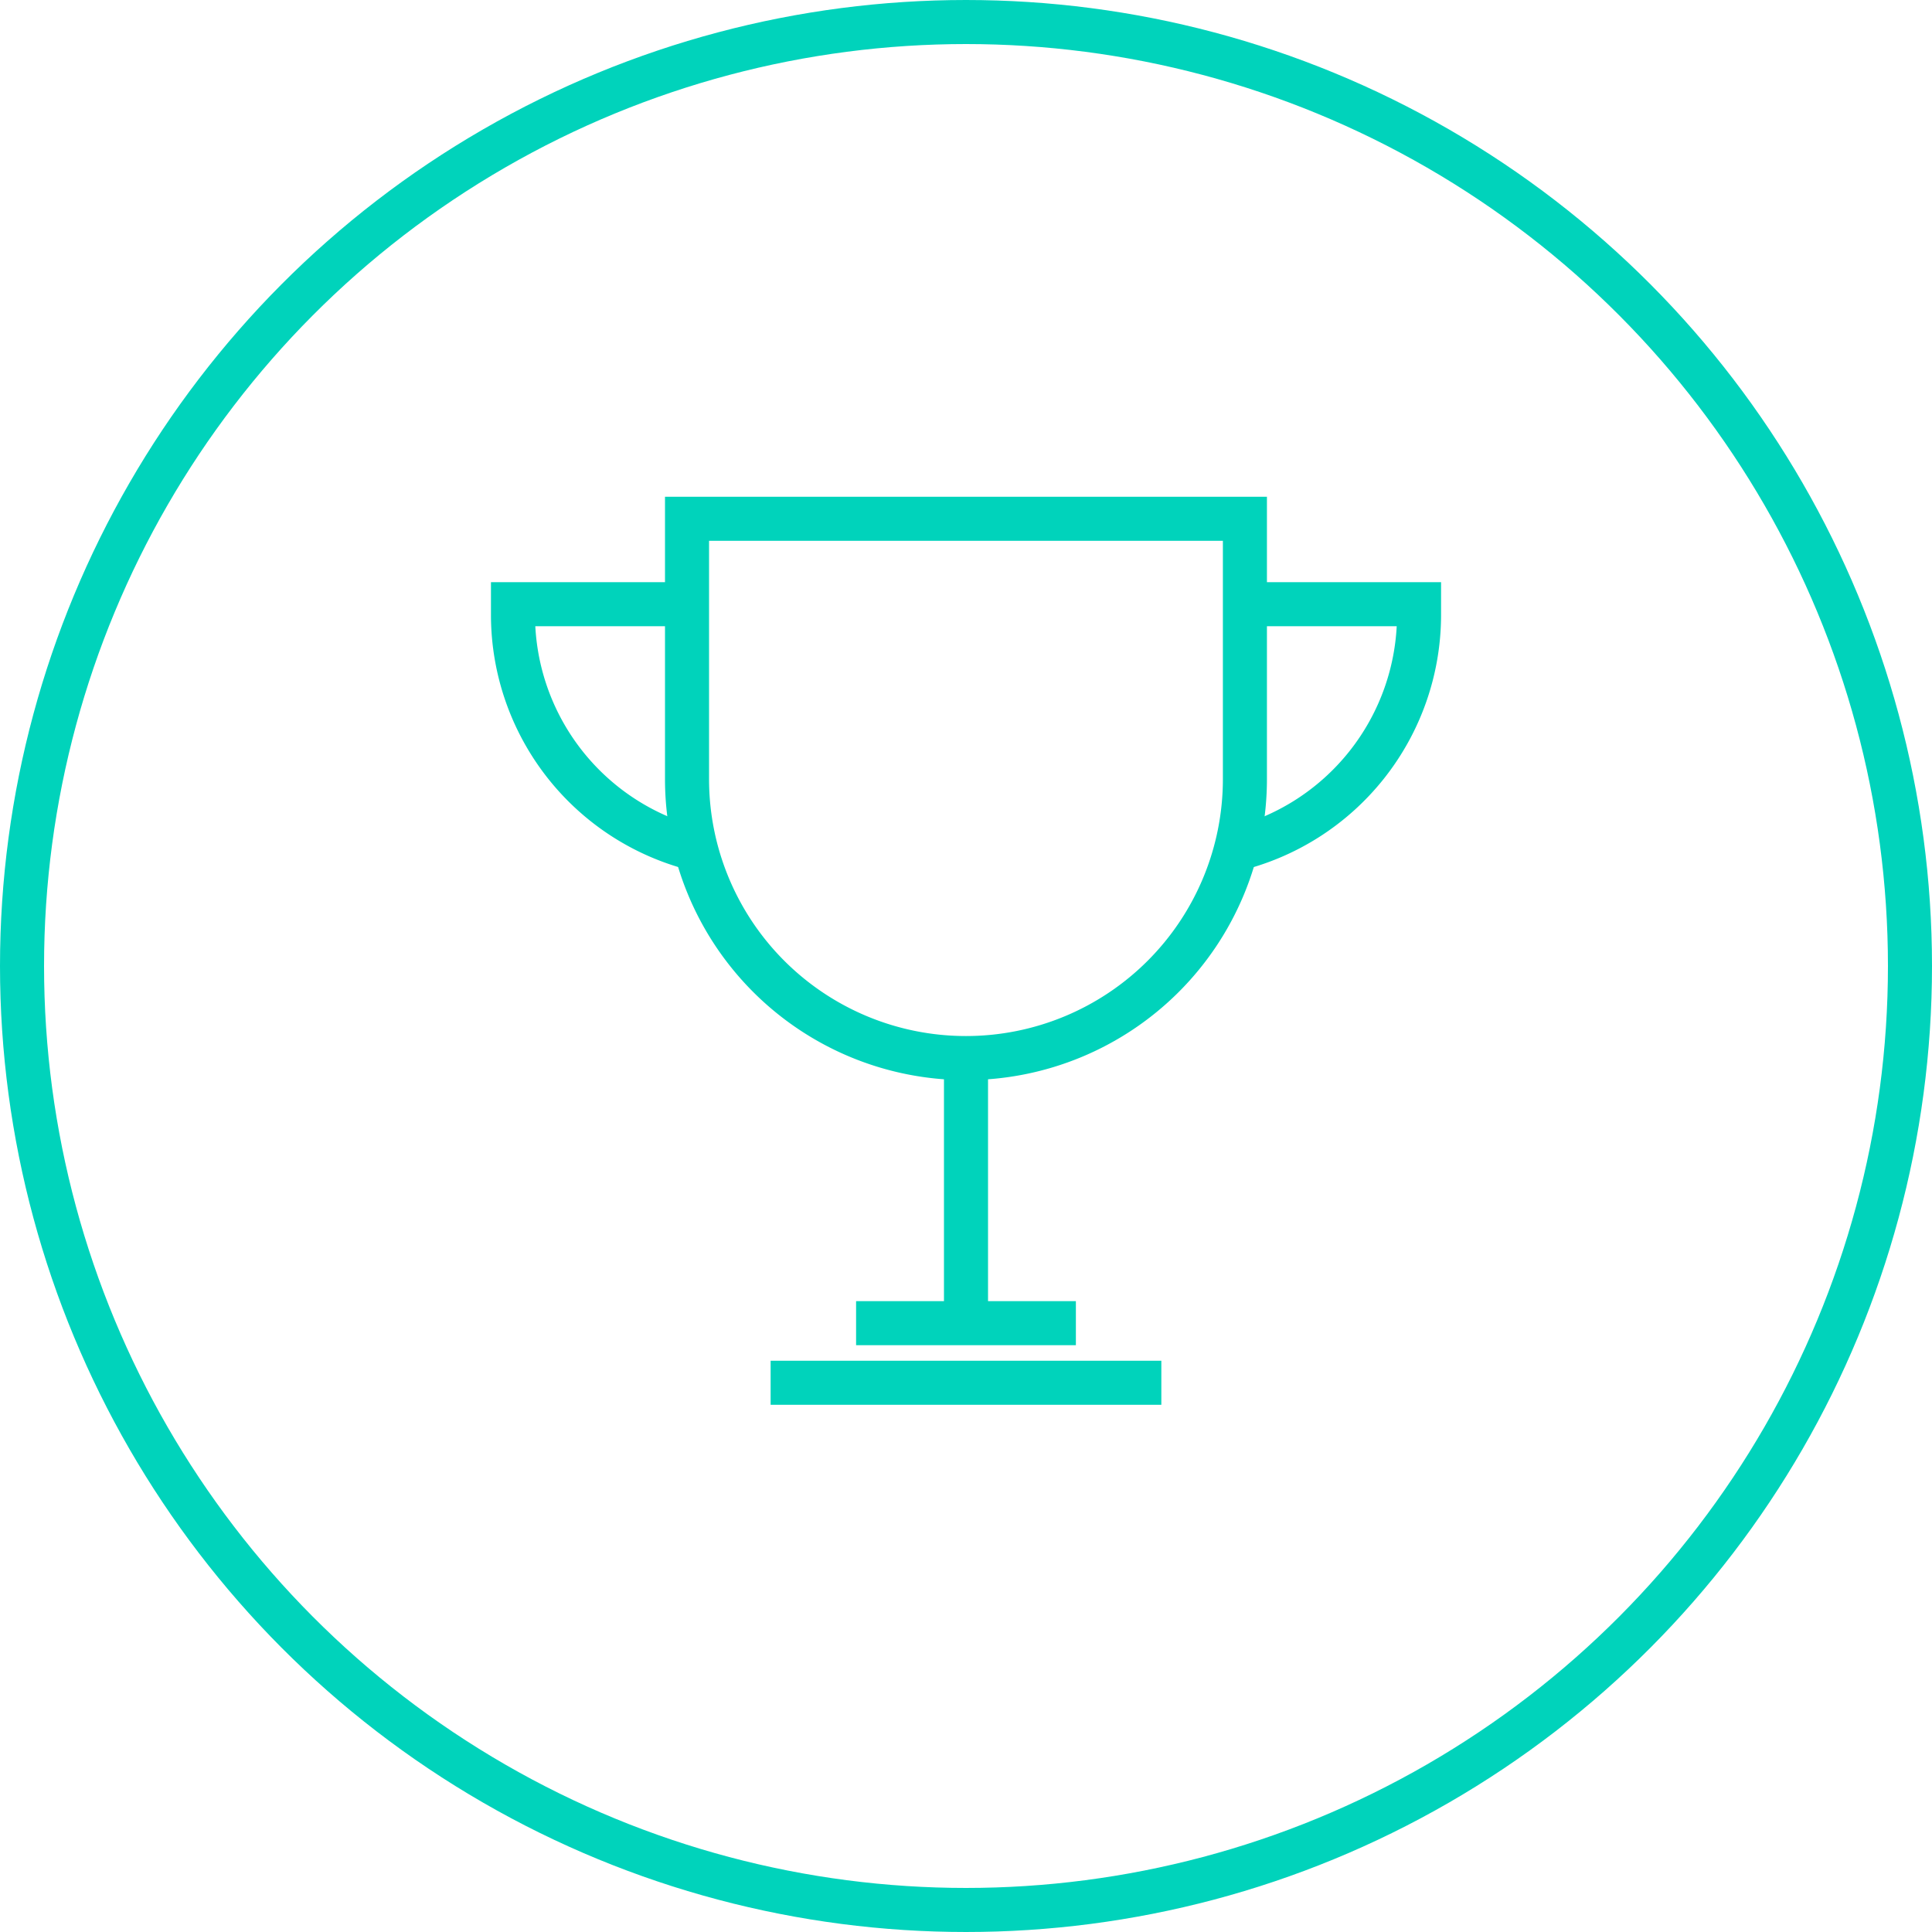
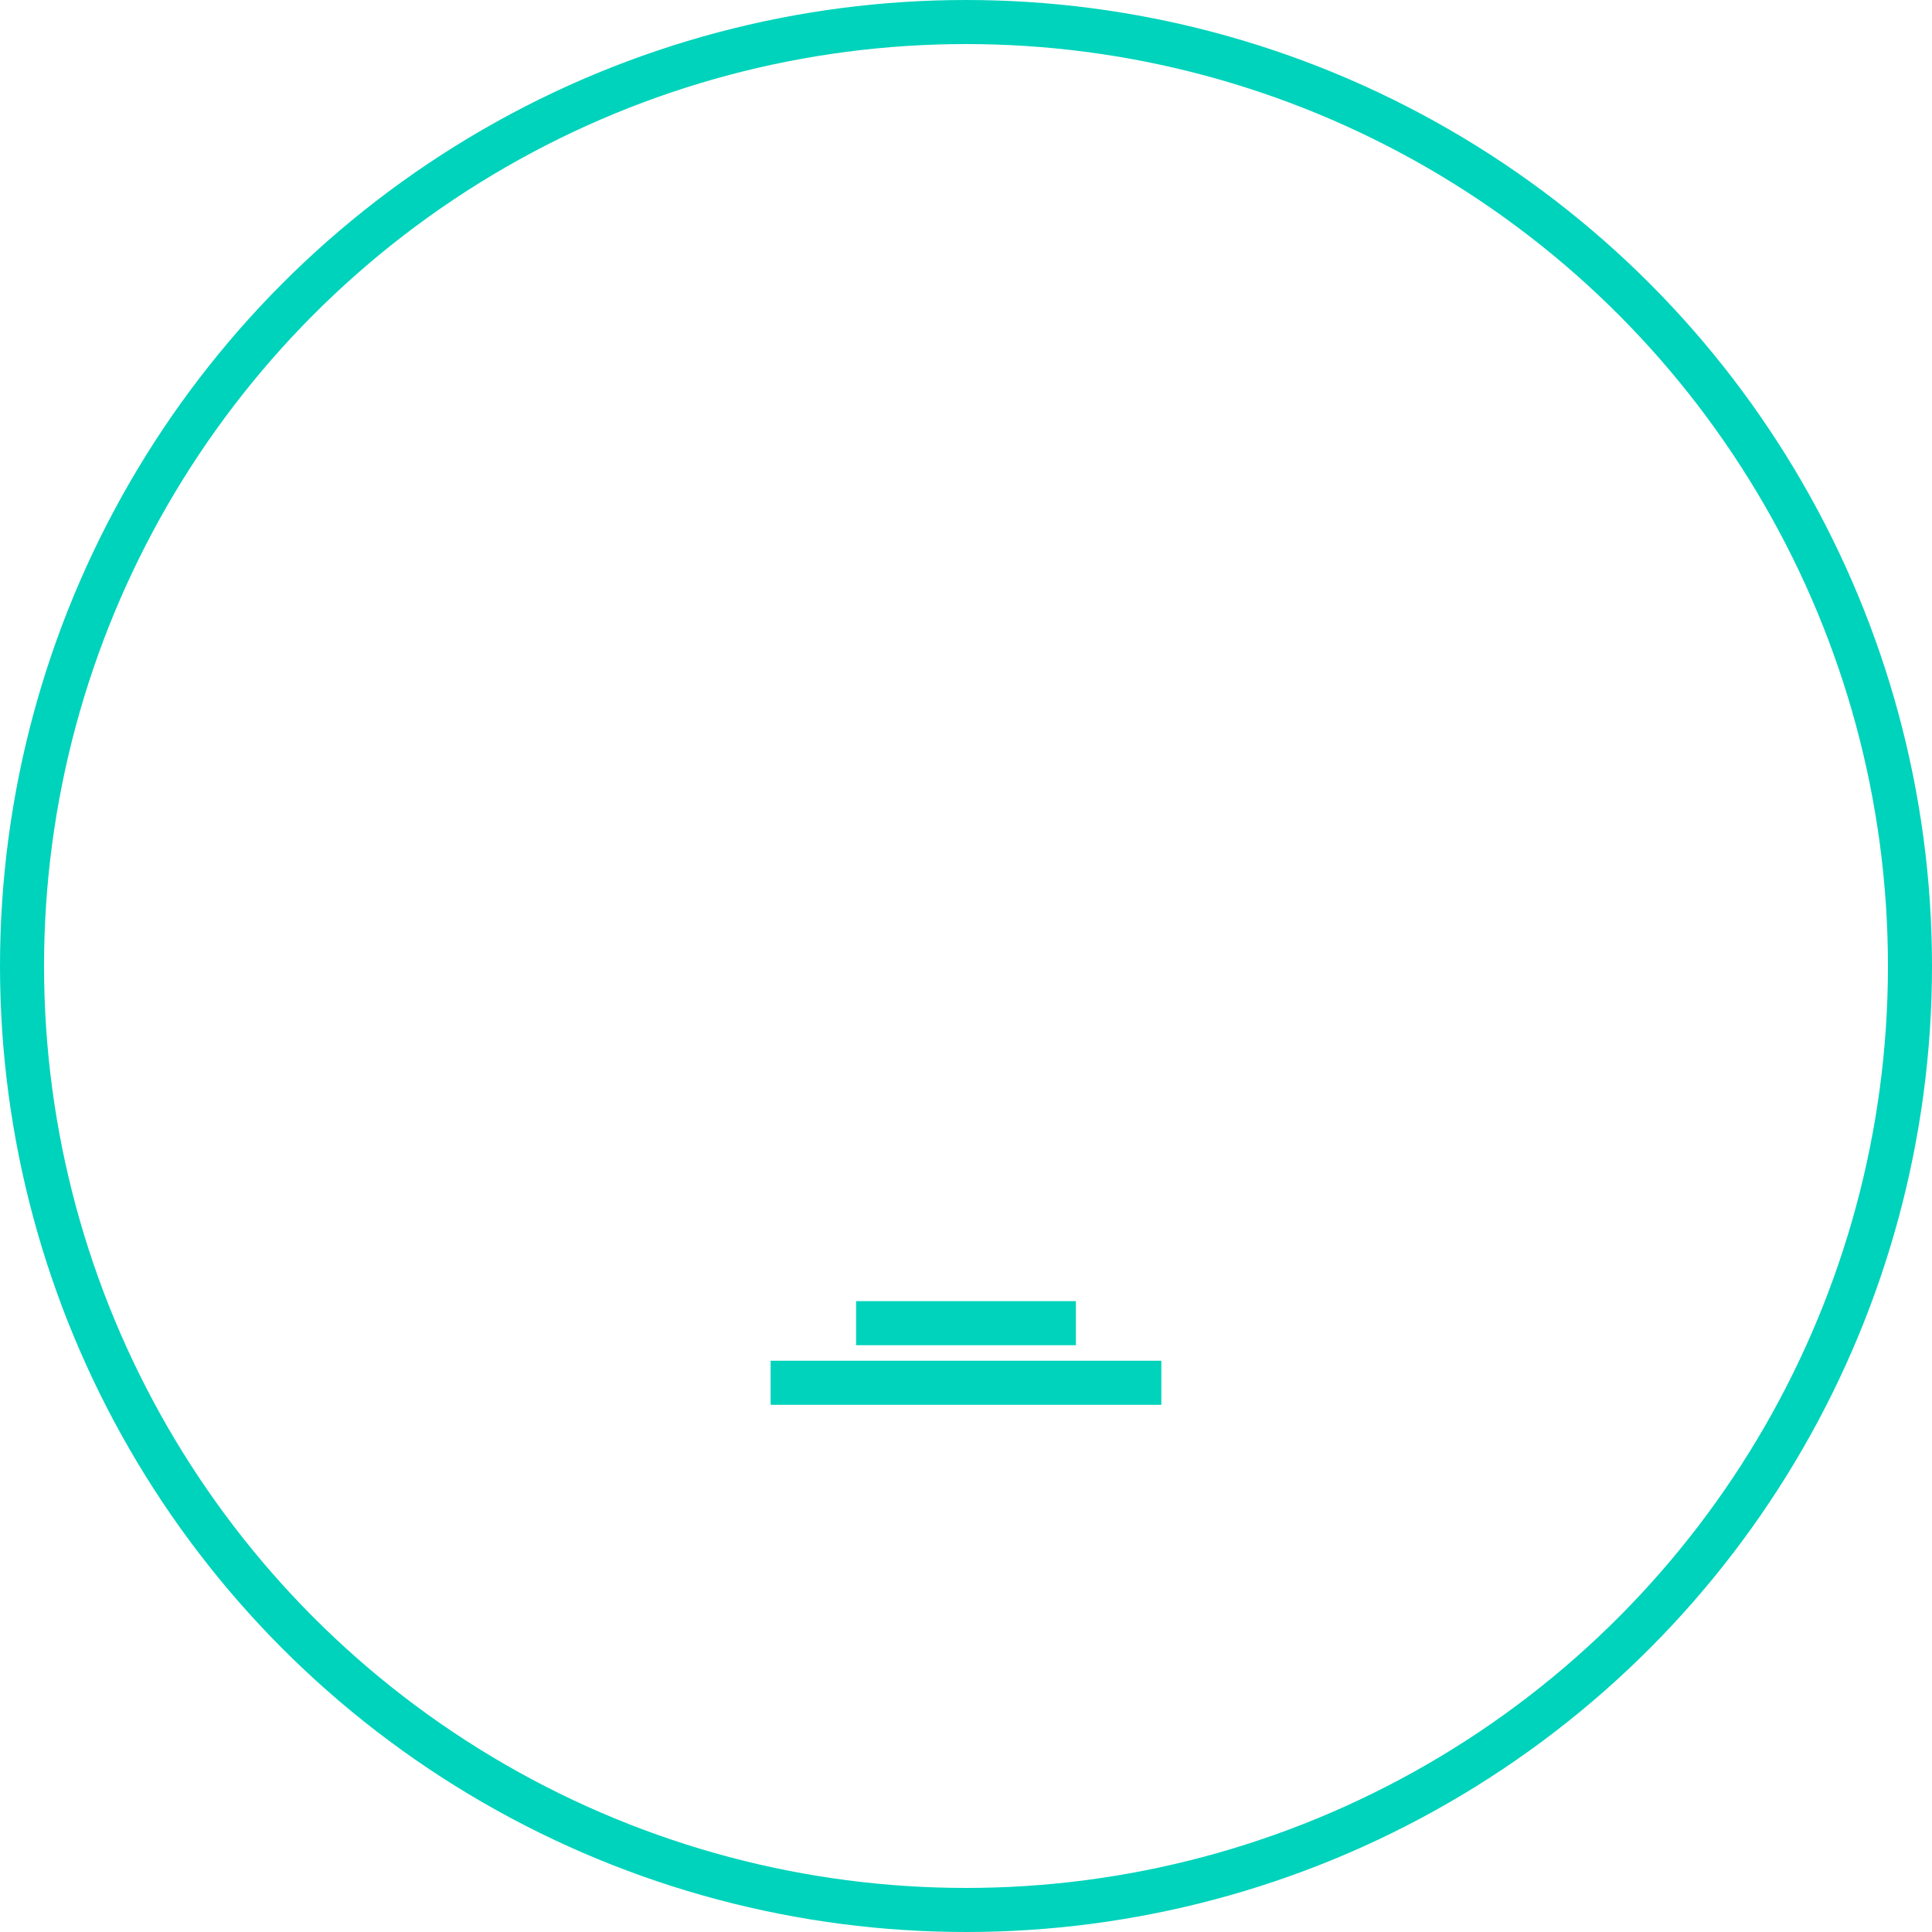
<svg xmlns="http://www.w3.org/2000/svg" width="61.4" height="61.4" viewBox="0 0 61.4 61.4">
  <g id="METŲ_SPORTO_STATINYS" data-name="METŲ SPORTO STATINYS" transform="translate(0.198 0.198)">
    <g id="Group_9427" data-name="Group 9427" transform="translate(0.502 0.502)">
-       <path id="Path_43079" data-name="Path 43079" d="M42.652,32.135v8.274a8.865,8.865,0,1,0,17.73,0V32.135Z" transform="translate(-21.518 -16.348)" fill="none" stroke="#00d3bb" stroke-miterlimit="10" stroke-width="1.4" />
      <line id="Line_38" data-name="Line 38" x2="6.985" transform="translate(26.507 41.351)" fill="none" stroke="#00d3bb" stroke-miterlimit="10" stroke-width="1.4" />
      <line id="Line_39" data-name="Line 39" x2="12.417" transform="translate(23.791 43.245)" fill="none" stroke="#00d3bb" stroke-miterlimit="10" stroke-width="1.4" />
-       <line id="Line_40" data-name="Line 40" y2="8.424" transform="translate(30 32.927)" fill="none" stroke="#00d3bb" stroke-miterlimit="10" stroke-width="1.4" />
-       <path id="Path_43080" data-name="Path 43080" d="M37.24,37.472H31.773v.359a7.678,7.678,0,0,0,5.919,7.45" transform="translate(-16.17 -18.971)" fill="none" stroke="#00d3bb" stroke-miterlimit="10" stroke-width="1.4" />
-       <path id="Path_43081" data-name="Path 43081" d="M77.214,37.472h5.467v.359a7.678,7.678,0,0,1-5.919,7.45" transform="translate(-38.283 -18.971)" fill="none" stroke="#00d3bb" stroke-miterlimit="10" stroke-width="1.4" />
      <circle id="Ellipse_14" data-name="Ellipse 14" cx="30" cy="30" r="30" fill="none" stroke="#00d3bb" stroke-miterlimit="10" stroke-width="1.4" />
    </g>
  </g>
</svg>